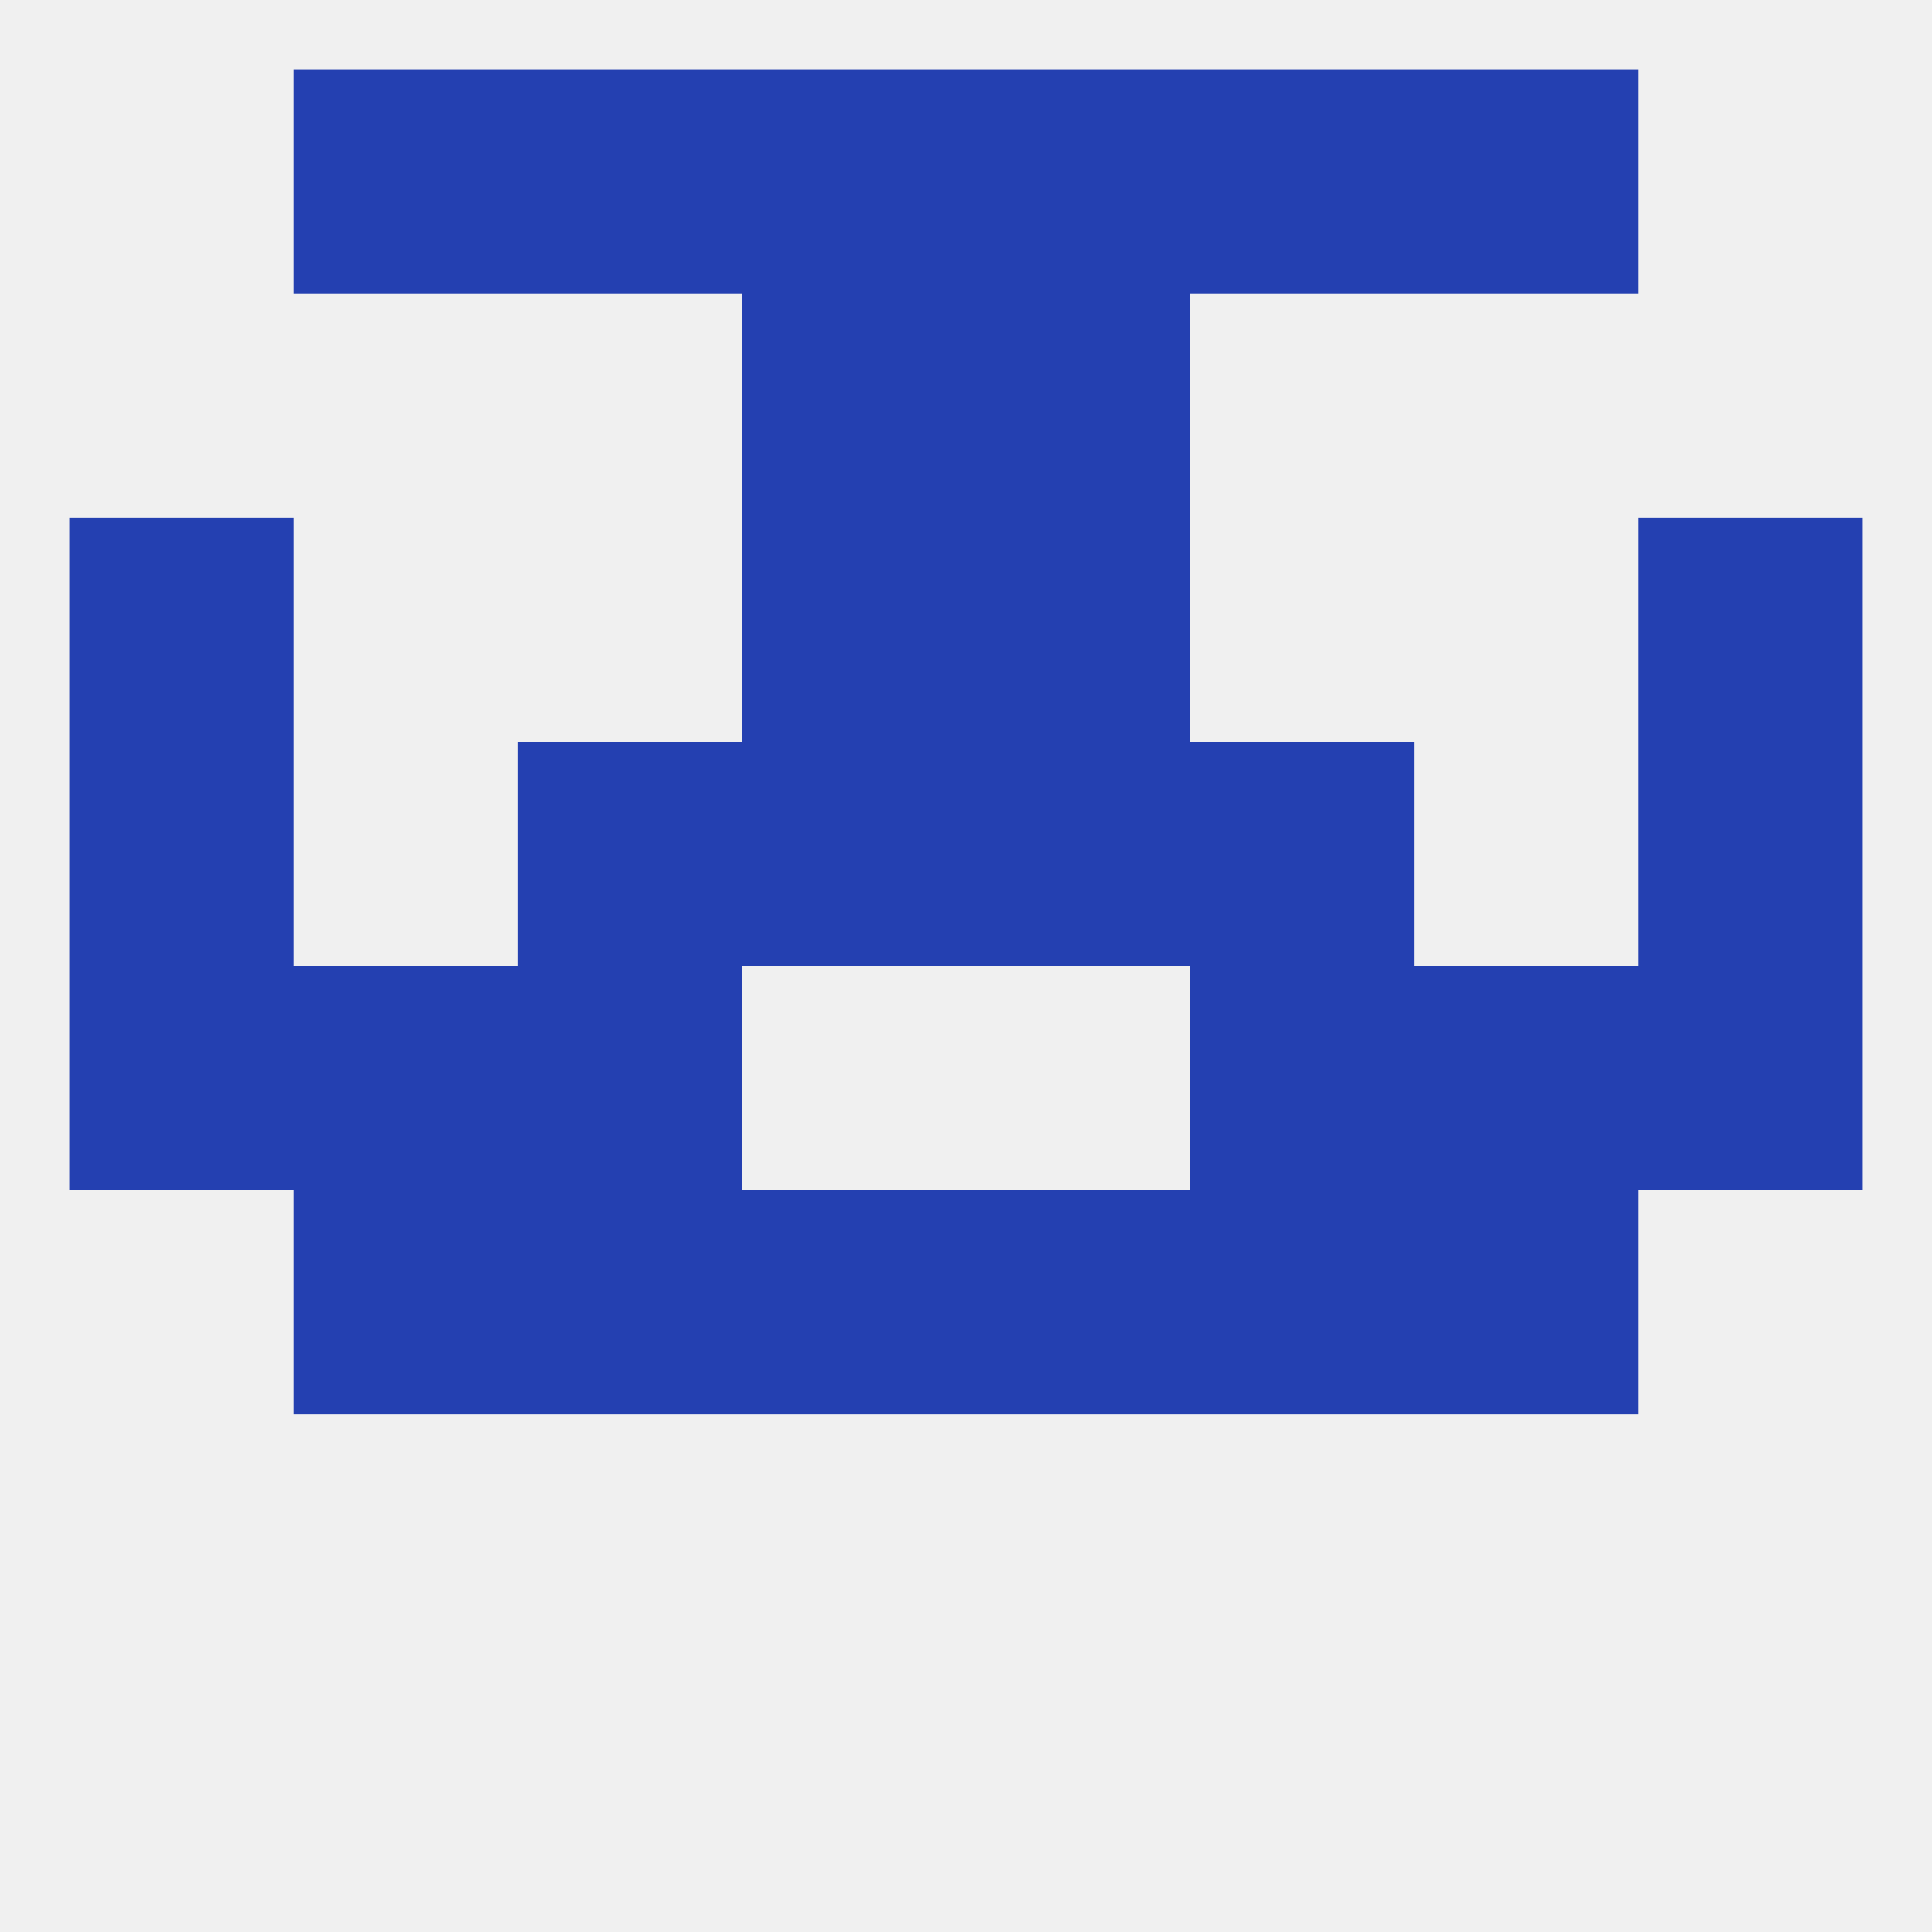
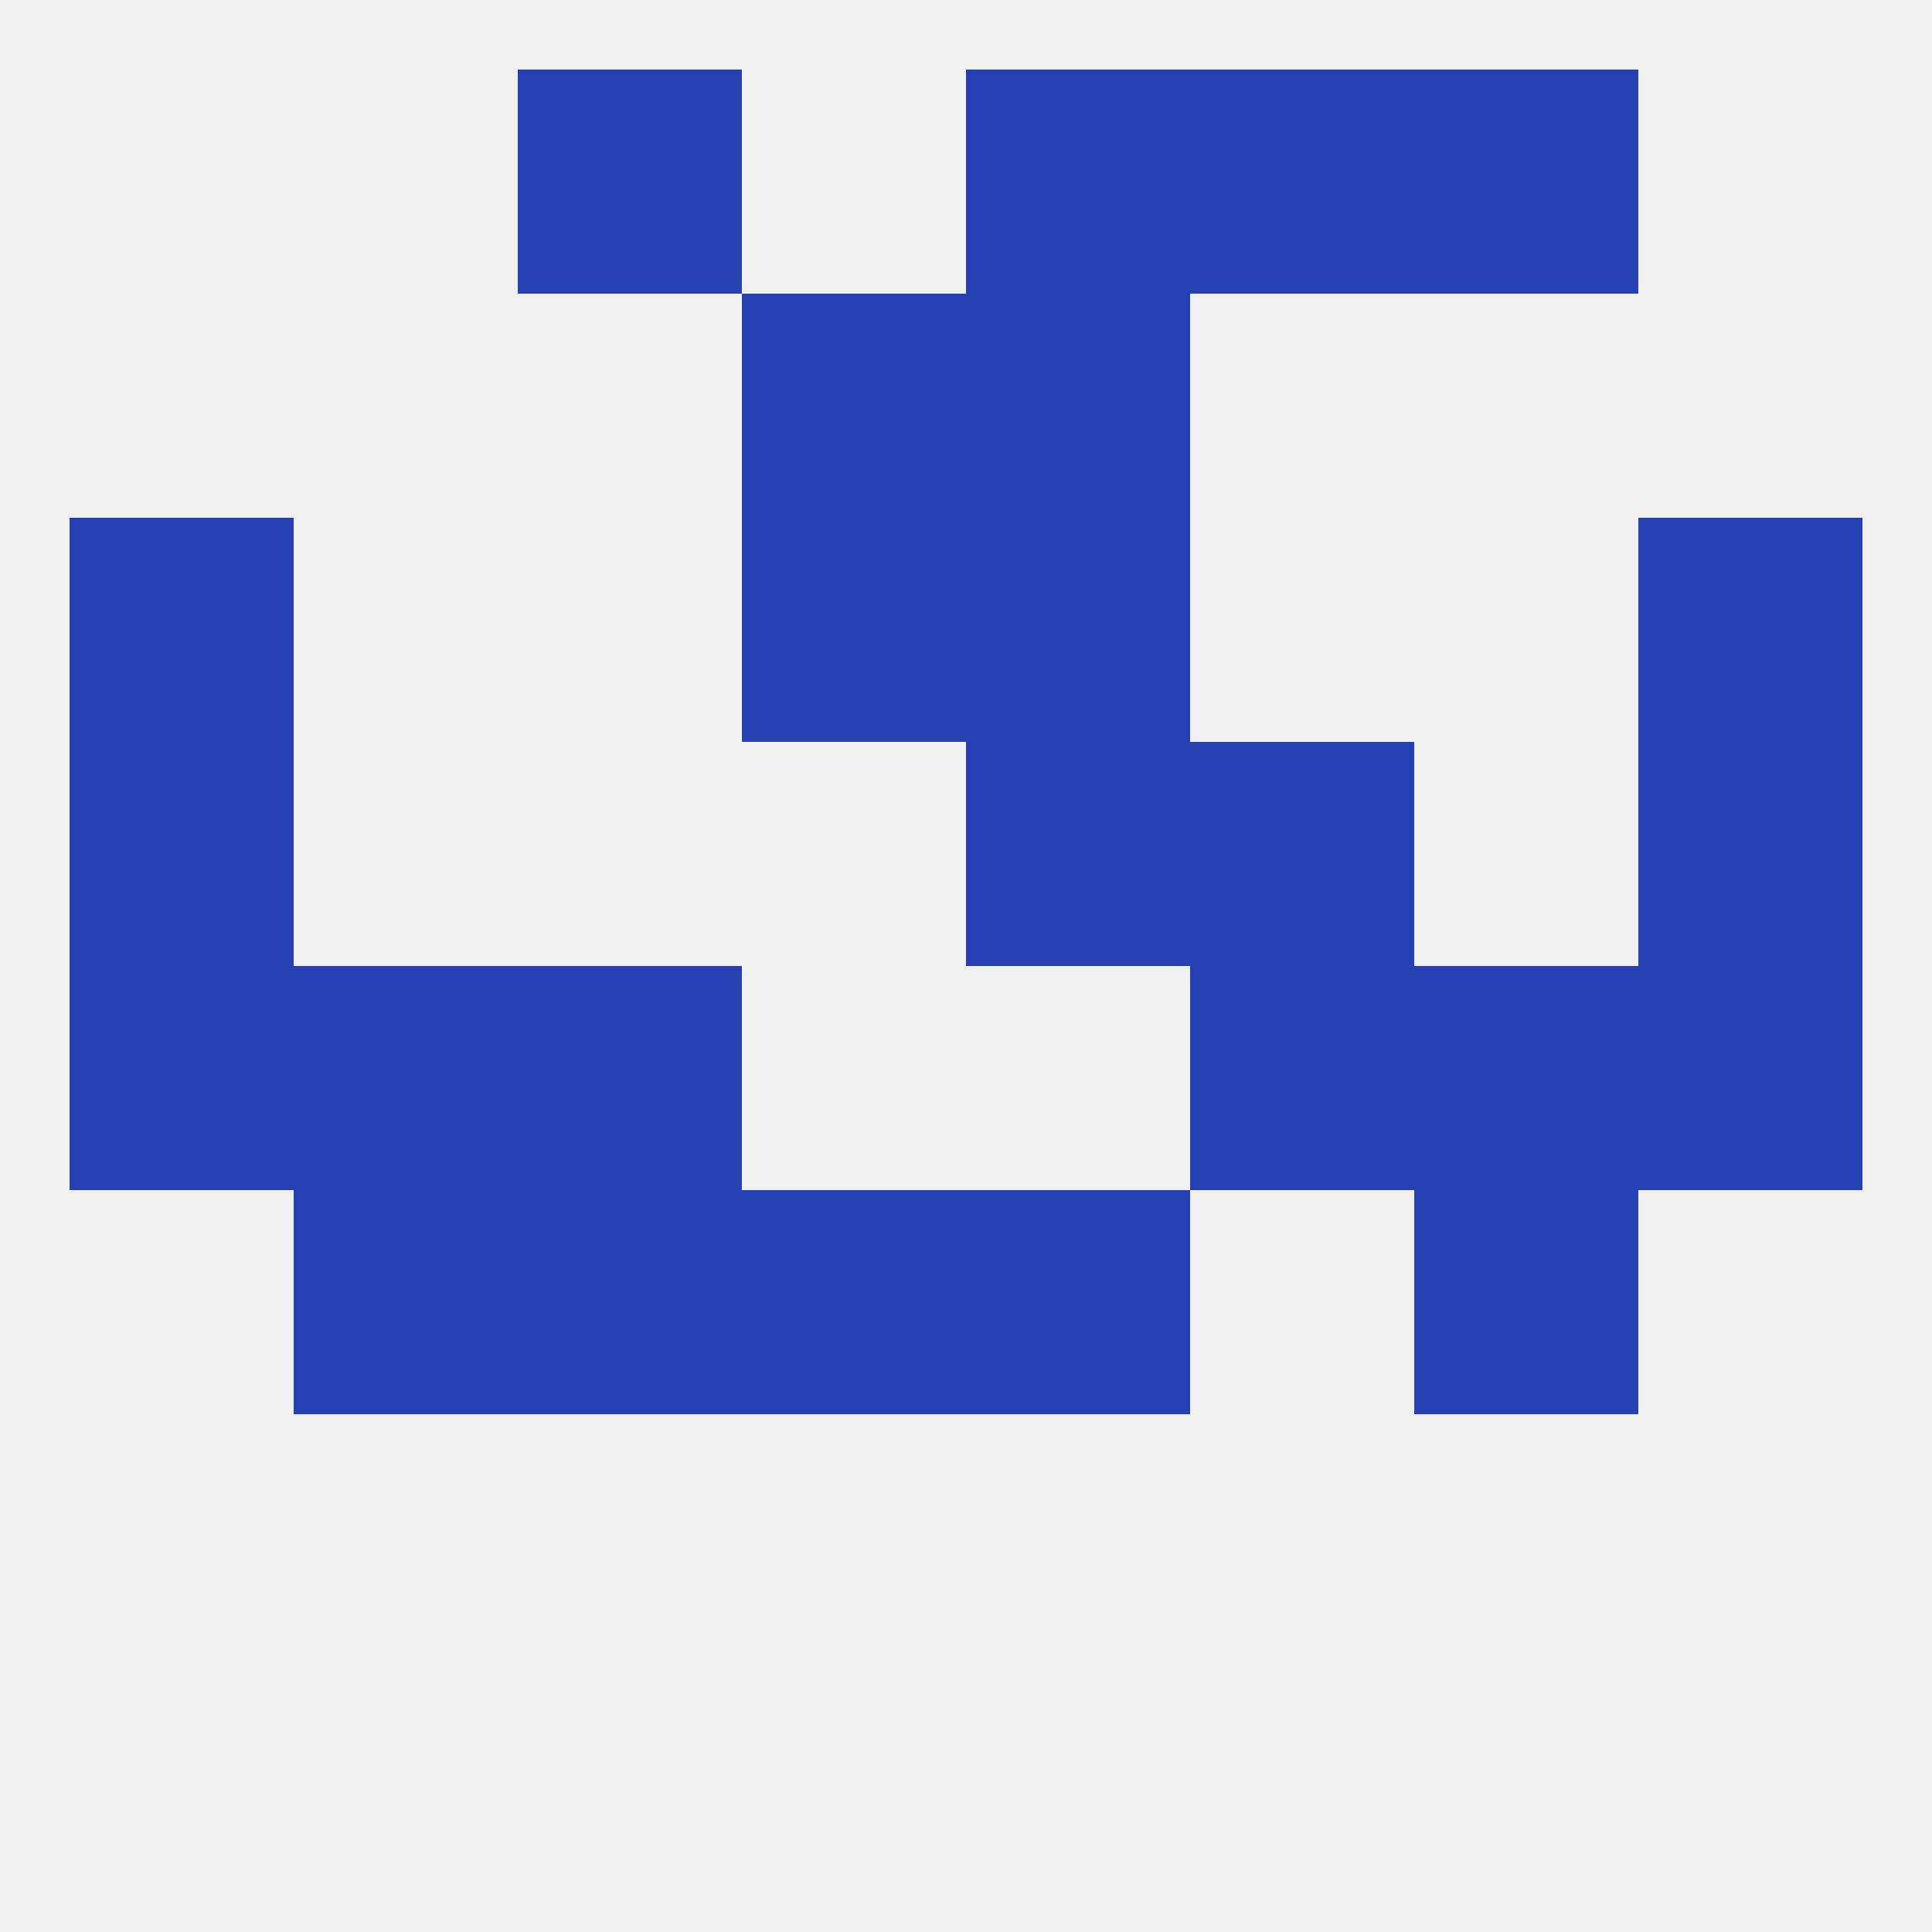
<svg xmlns="http://www.w3.org/2000/svg" version="1.1" baseprofile="full" width="250" height="250" viewBox="0 0 250 250">
  <rect width="100%" height="100%" fill="rgba(240,240,240,255)" />
  <rect x="154" y="96" width="29" height="29" fill="rgba(36,64,177,255)" />
  <rect x="9" y="96" width="29" height="29" fill="rgba(36,64,177,255)" />
  <rect x="212" y="96" width="29" height="29" fill="rgba(36,64,177,255)" />
-   <rect x="96" y="96" width="29" height="29" fill="rgba(36,64,177,255)" />
  <rect x="125" y="96" width="29" height="29" fill="rgba(36,64,177,255)" />
-   <rect x="67" y="96" width="29" height="29" fill="rgba(36,64,177,255)" />
  <rect x="96" y="67" width="29" height="29" fill="rgba(36,64,177,255)" />
  <rect x="125" y="67" width="29" height="29" fill="rgba(36,64,177,255)" />
  <rect x="9" y="67" width="29" height="29" fill="rgba(36,64,177,255)" />
  <rect x="212" y="67" width="29" height="29" fill="rgba(36,64,177,255)" />
  <rect x="96" y="38" width="29" height="29" fill="rgba(36,64,177,255)" />
  <rect x="125" y="38" width="29" height="29" fill="rgba(36,64,177,255)" />
-   <rect x="96" y="9" width="29" height="29" fill="rgba(36,64,177,255)" />
  <rect x="125" y="9" width="29" height="29" fill="rgba(36,64,177,255)" />
  <rect x="67" y="9" width="29" height="29" fill="rgba(36,64,177,255)" />
  <rect x="154" y="9" width="29" height="29" fill="rgba(36,64,177,255)" />
-   <rect x="38" y="9" width="29" height="29" fill="rgba(36,64,177,255)" />
  <rect x="183" y="9" width="29" height="29" fill="rgba(36,64,177,255)" />
  <rect x="67" y="125" width="29" height="29" fill="rgba(36,64,177,255)" />
  <rect x="154" y="125" width="29" height="29" fill="rgba(36,64,177,255)" />
  <rect x="9" y="125" width="29" height="29" fill="rgba(36,64,177,255)" />
  <rect x="212" y="125" width="29" height="29" fill="rgba(36,64,177,255)" />
  <rect x="38" y="125" width="29" height="29" fill="rgba(36,64,177,255)" />
  <rect x="183" y="125" width="29" height="29" fill="rgba(36,64,177,255)" />
  <rect x="38" y="154" width="29" height="29" fill="rgba(36,64,177,255)" />
  <rect x="183" y="154" width="29" height="29" fill="rgba(36,64,177,255)" />
  <rect x="96" y="154" width="29" height="29" fill="rgba(36,64,177,255)" />
  <rect x="125" y="154" width="29" height="29" fill="rgba(36,64,177,255)" />
  <rect x="67" y="154" width="29" height="29" fill="rgba(36,64,177,255)" />
-   <rect x="154" y="154" width="29" height="29" fill="rgba(36,64,177,255)" />
</svg>